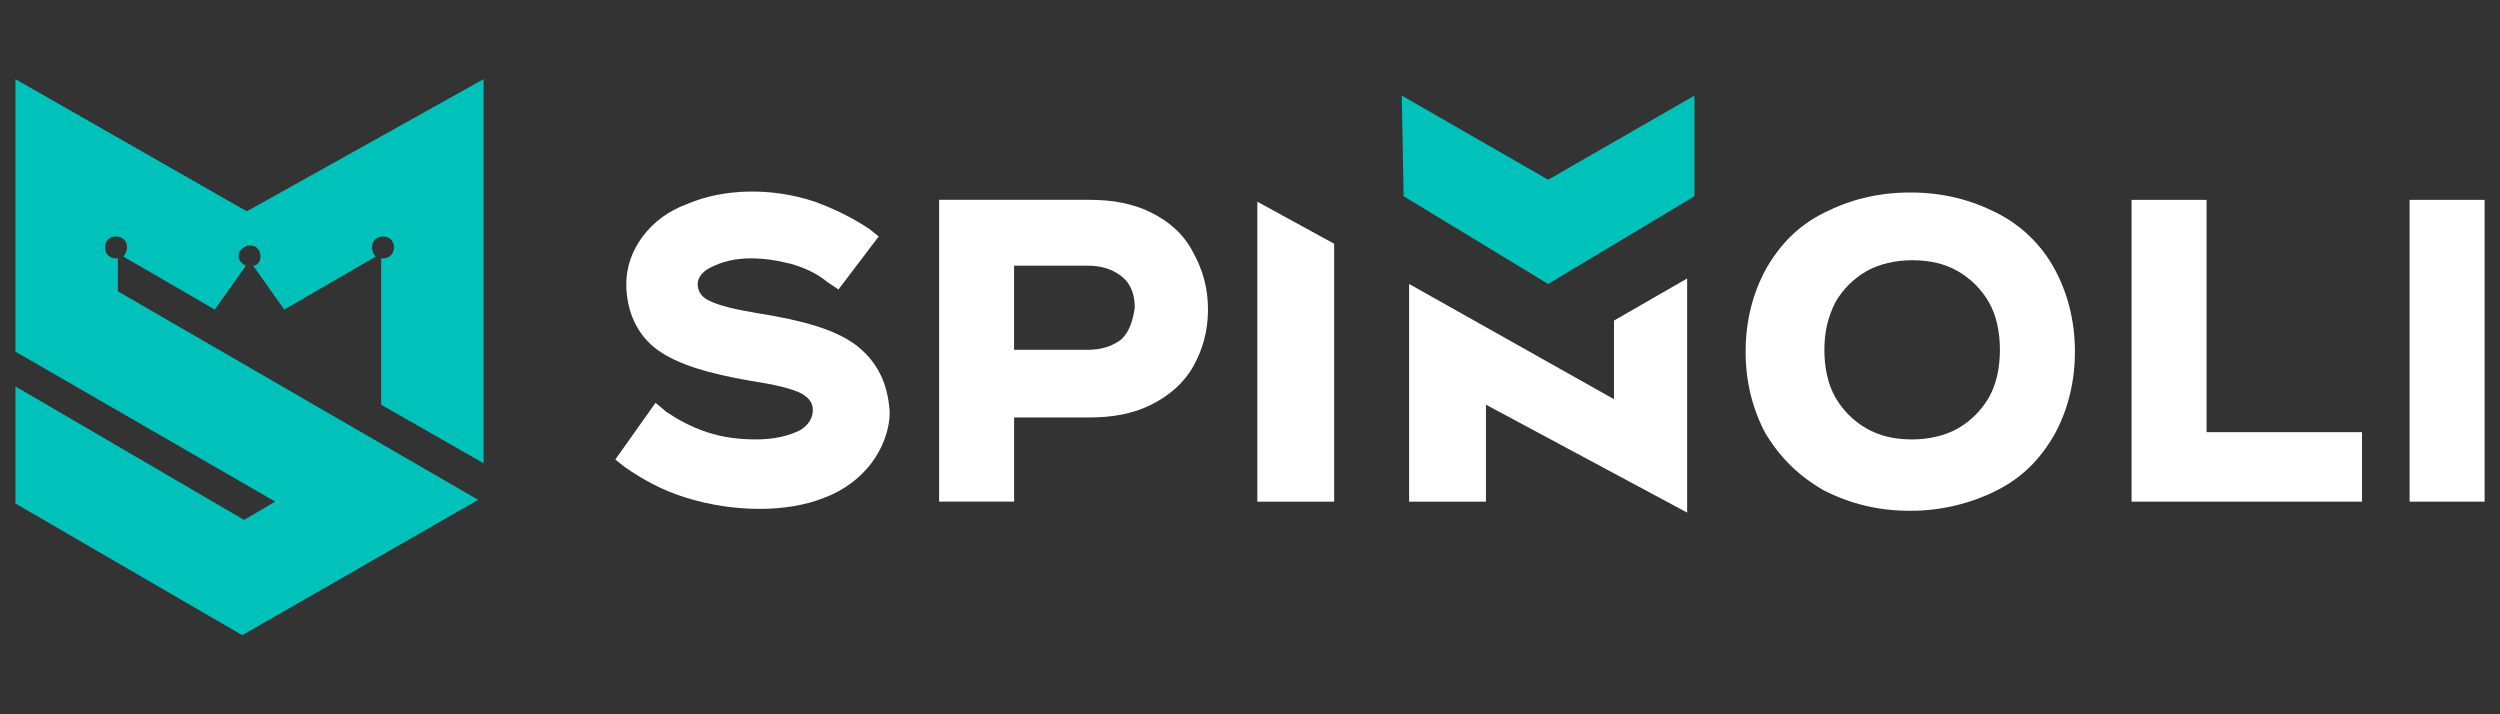
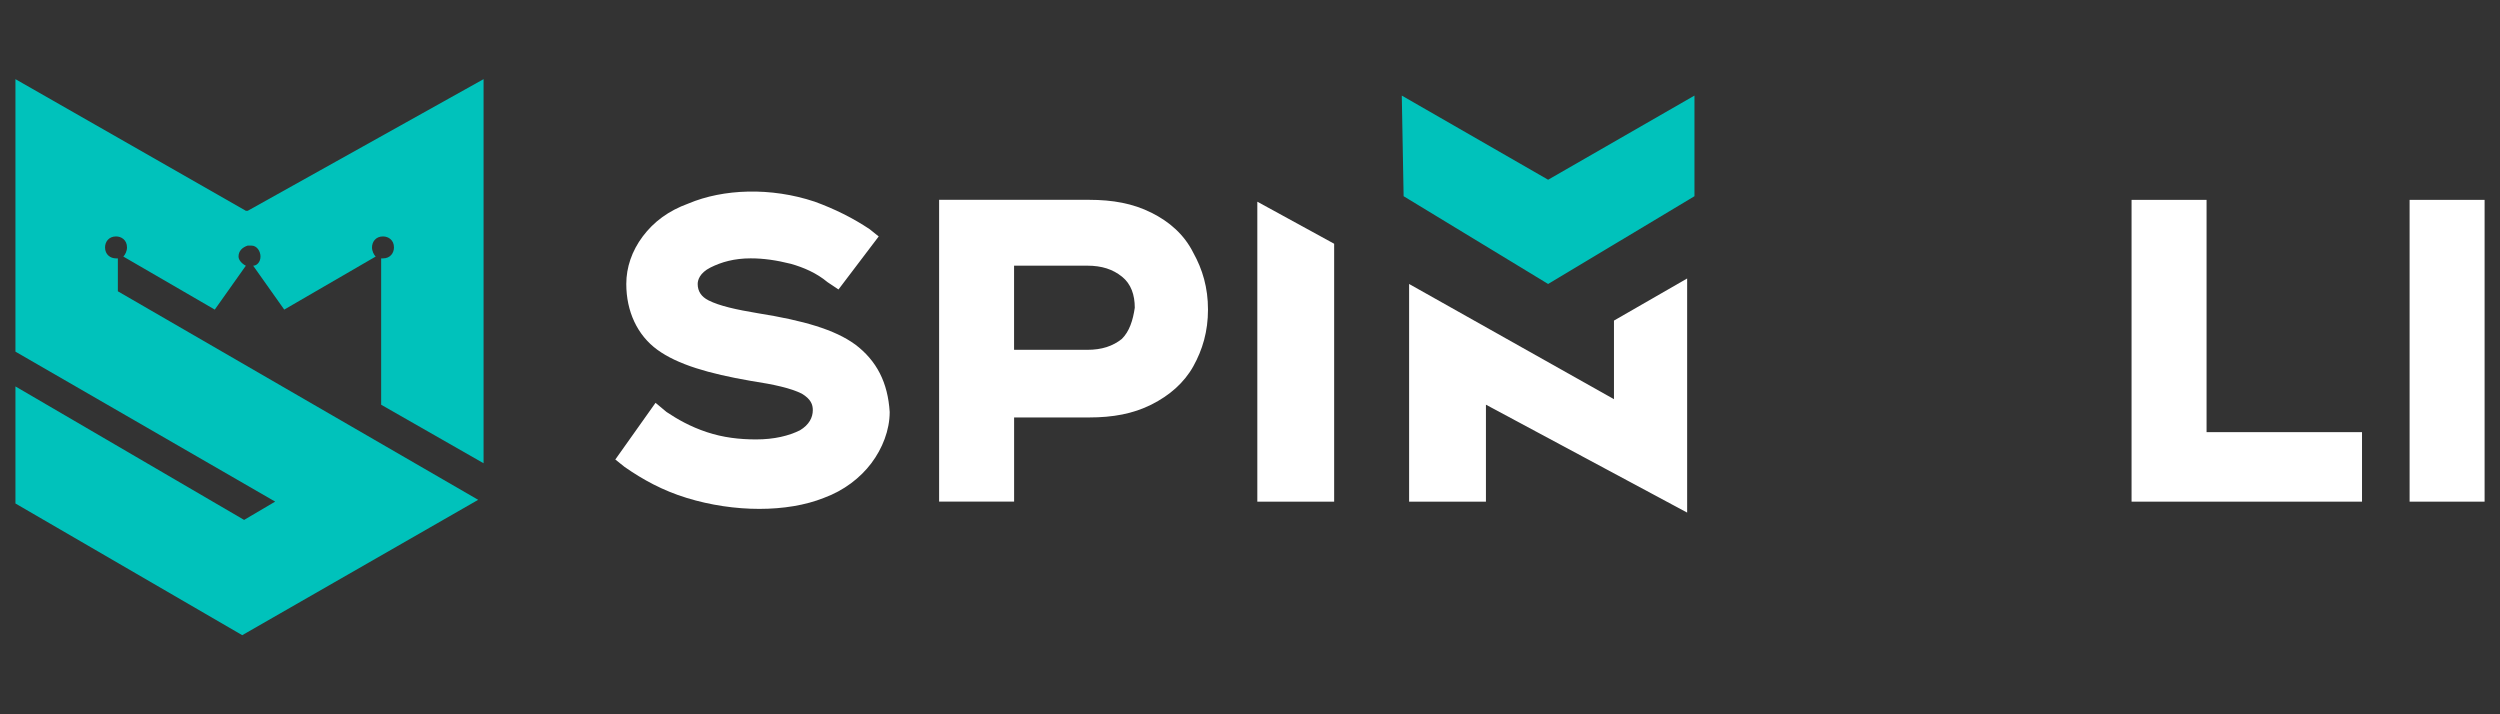
<svg xmlns="http://www.w3.org/2000/svg" id="spinoli" width="560" height="160" viewBox="0 0 560 160">
  <rect x="0" y="0" width="560" height="160" fill="#333333" stroke="none" />
  <defs>
    <style>
      .cls-1 {
        fill: #00c2bb;
      }

      .cls-2 {
        fill: #fff;
      }
    </style>
  </defs>
  <g>
    <path class="cls-2" d="M191.51,77.13h0c-4.51-3.28-11.47-5.33-21.71-6.96-4.92-.82-8.6-1.64-11.06-2.87-1.64-.82-2.46-2.05-2.46-3.69,0-.82.41-2.46,2.87-3.69,2.46-1.23,5.33-2.05,9.01-2.05,2.87,0,5.74.41,9.01,1.23,2.87.82,5.74,2.05,8.19,4.1l2.46,1.64,9.01-11.88-2.05-1.64c-3.69-2.46-7.78-4.51-12.29-6.15-9.83-3.28-20.48-2.87-28.27.41-4.51,1.64-7.78,4.1-10.24,7.37-2.46,3.28-3.69,6.96-3.69,10.65,0,6.15,2.46,11.47,6.96,14.75,4.51,3.28,11.47,5.33,20.89,6.96,5.33.82,9.01,1.64,11.47,2.87,2.05,1.23,2.46,2.46,2.46,3.69,0,1.64-.82,3.28-2.87,4.51-2.46,1.23-5.74,2.05-9.83,2.05-3.69,0-7.37-.41-11.06-1.64s-6.56-2.87-9.01-4.51l-2.46-2.05-9.01,12.7,2.05,1.64c4.1,2.87,8.6,5.33,13.93,6.96,10.65,3.28,22.53,3.28,30.73,0,4.51-1.64,8.19-4.51,10.65-7.78s4.1-7.37,4.1-11.47c-.41-6.56-2.87-11.47-7.78-15.16Z" />
    <path class="cls-2" d="M257.88,47.63c-4.1-2.05-8.6-2.87-13.93-2.87h-33.59v67.6h16.8v-18.85h16.8c5.33,0,9.83-.82,13.93-2.87s7.37-4.92,9.42-8.6c2.05-3.69,3.28-7.78,3.28-12.7s-1.23-9.01-3.28-12.7c-2.05-4.1-5.33-6.96-9.42-9.01ZM251.32,75.9c-2.05,1.64-4.51,2.46-7.78,2.46h-16.39v-18.85h16.39c3.28,0,5.74.82,7.78,2.46,2.05,1.64,2.87,4.1,2.87,6.96-.41,2.87-1.23,5.33-2.87,6.96Z" />
-     <path class="cls-2" d="M447.16,47.63c-5.74-2.87-11.88-4.51-19.26-4.51s-13.52,1.64-19.26,4.51c-5.74,2.87-9.83,6.96-13.11,12.7-2.87,5.33-4.51,11.47-4.51,18.44s1.64,13.11,4.51,18.44c3.28,5.33,7.37,9.42,13.11,12.7,5.74,2.87,11.88,4.51,19.26,4.51,6.96,0,13.52-1.64,19.26-4.51,5.74-2.87,9.83-6.96,13.11-12.7,2.87-5.33,4.51-11.47,4.51-18.44s-1.64-13.11-4.51-18.44c-2.87-5.33-7.37-9.83-13.11-12.7ZM445.52,89.01c-1.64,2.87-4.1,5.33-6.96,6.96-2.87,1.64-6.56,2.46-10.24,2.46-4.1,0-7.37-.82-10.24-2.46-2.87-1.64-5.33-4.1-6.96-6.96-1.64-2.87-2.46-6.56-2.46-10.65s.82-7.37,2.46-10.65c1.64-2.87,4.1-5.33,6.96-6.96,2.87-1.64,6.56-2.46,10.24-2.46,4.1,0,7.37.82,10.24,2.46,2.87,1.64,5.33,4.1,6.96,6.96,1.64,2.87,2.46,6.56,2.46,10.65s-.82,7.78-2.46,10.65Z" />
    <polygon class="cls-2" points="494.27 44.77 477.47 44.77 477.47 112.37 529.09 112.37 529.09 96.8 494.27 96.8 494.27 44.77" />
    <rect class="cls-2" x="539.75" y="44.77" width="16.8" height="67.6" />
    <polygon class="cls-2" points="281.64 112.37 298.85 112.37 298.85 54.6 281.64 45.18 281.64 112.37" />
    <polygon class="cls-2" points="315.64 63.61 315.64 112.37 332.85 112.37 332.85 90.65 377.92 114.82 377.92 62.38 361.53 71.81 361.53 89.42 315.64 63.61" />
  </g>
  <g>
    <path class="cls-1" d="M55.49,47.22h-.41L3.46,17.73v61.04l58.18,33.59-6.96,4.1L3.46,86.56v26.22l50.8,29.5,52.85-30.32L26.4,65.25v-7.37h-.41c-1.23,0-2.46-.82-2.46-2.46,0-1.23.82-2.46,2.46-2.46,1.23,0,2.46.82,2.46,2.46,0,.82-.41,1.64-.82,2.05l20.48,11.88,6.96-9.83c-.82-.41-1.64-1.23-1.64-2.05,0-1.23.82-2.05,2.05-2.46h.82c1.23,0,2.05,1.23,2.05,2.46s-.82,2.05-1.64,2.05l6.96,9.83,20.48-11.88c-.41-.41-.82-1.23-.82-2.05,0-1.23.82-2.46,2.46-2.46,1.23,0,2.46.82,2.46,2.46,0,1.23-.82,2.46-2.46,2.46h-.41v32.78l22.94,13.11V17.73l-52.85,29.5Z" />
    <polygon class="cls-1" points="346.78 40.26 314 21.41 314.41 43.95 346.78 63.61 379.56 43.95 379.56 21.41 346.78 40.26" />
  </g>
</svg>